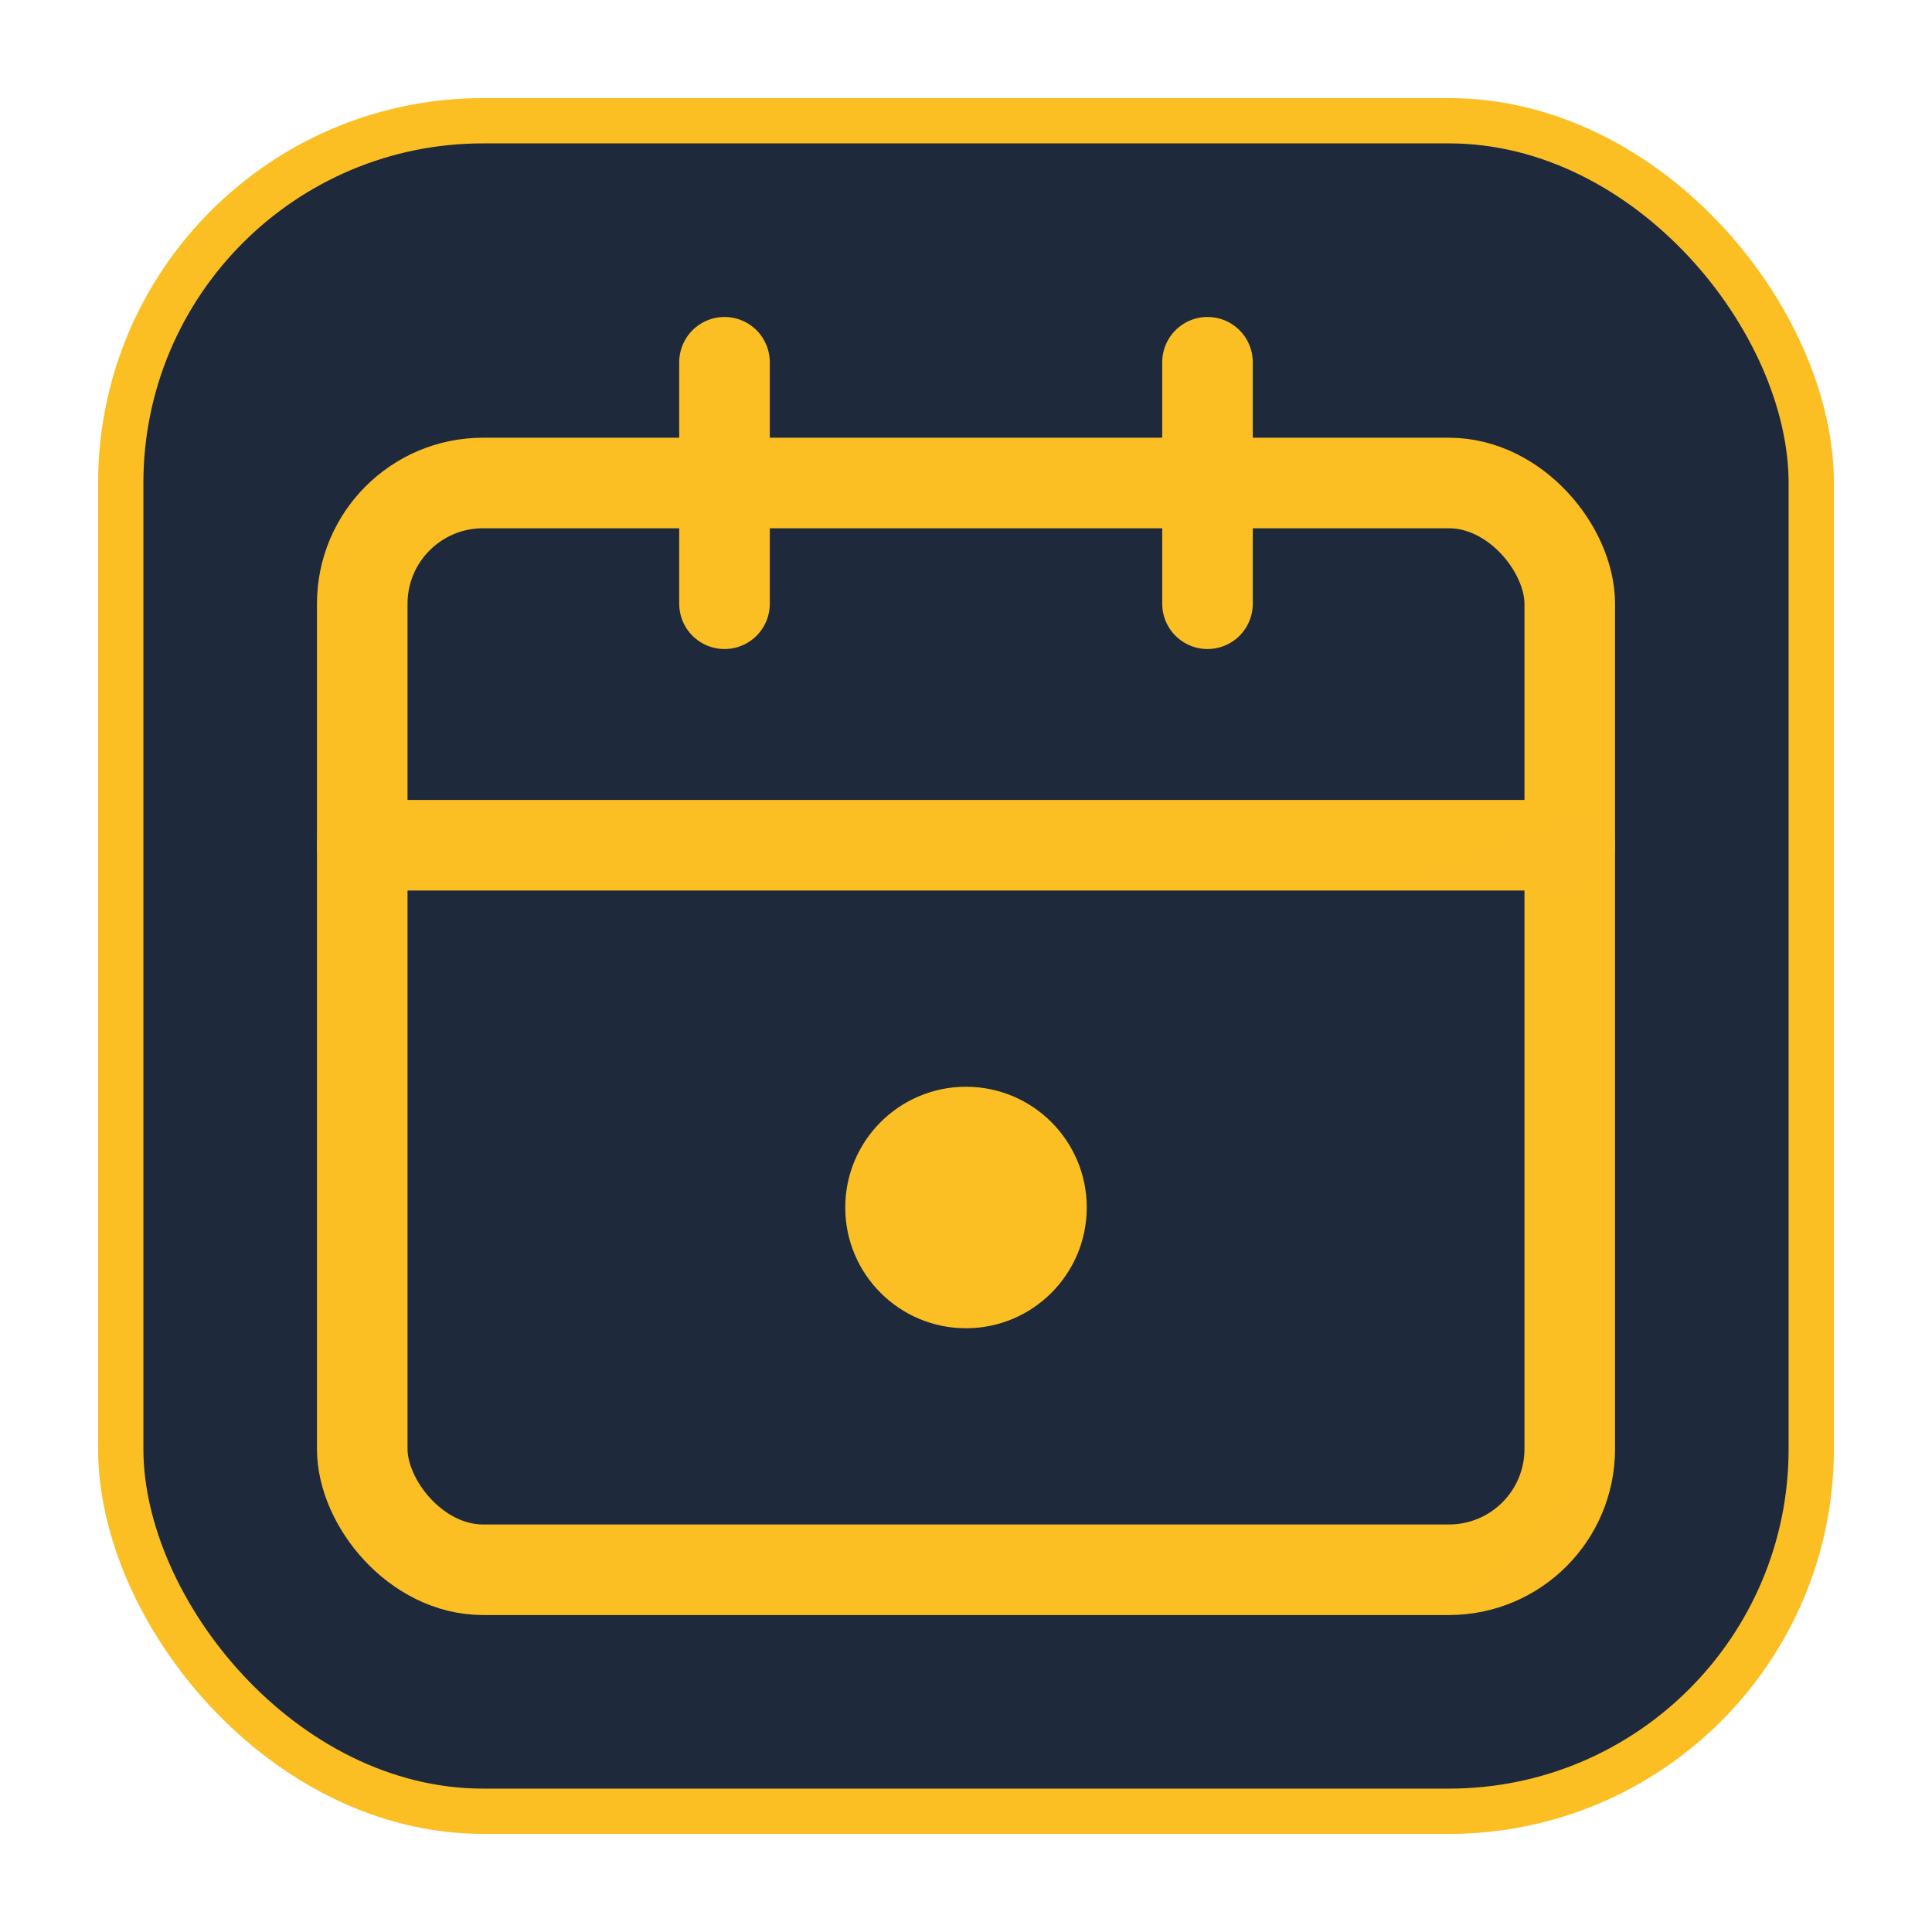
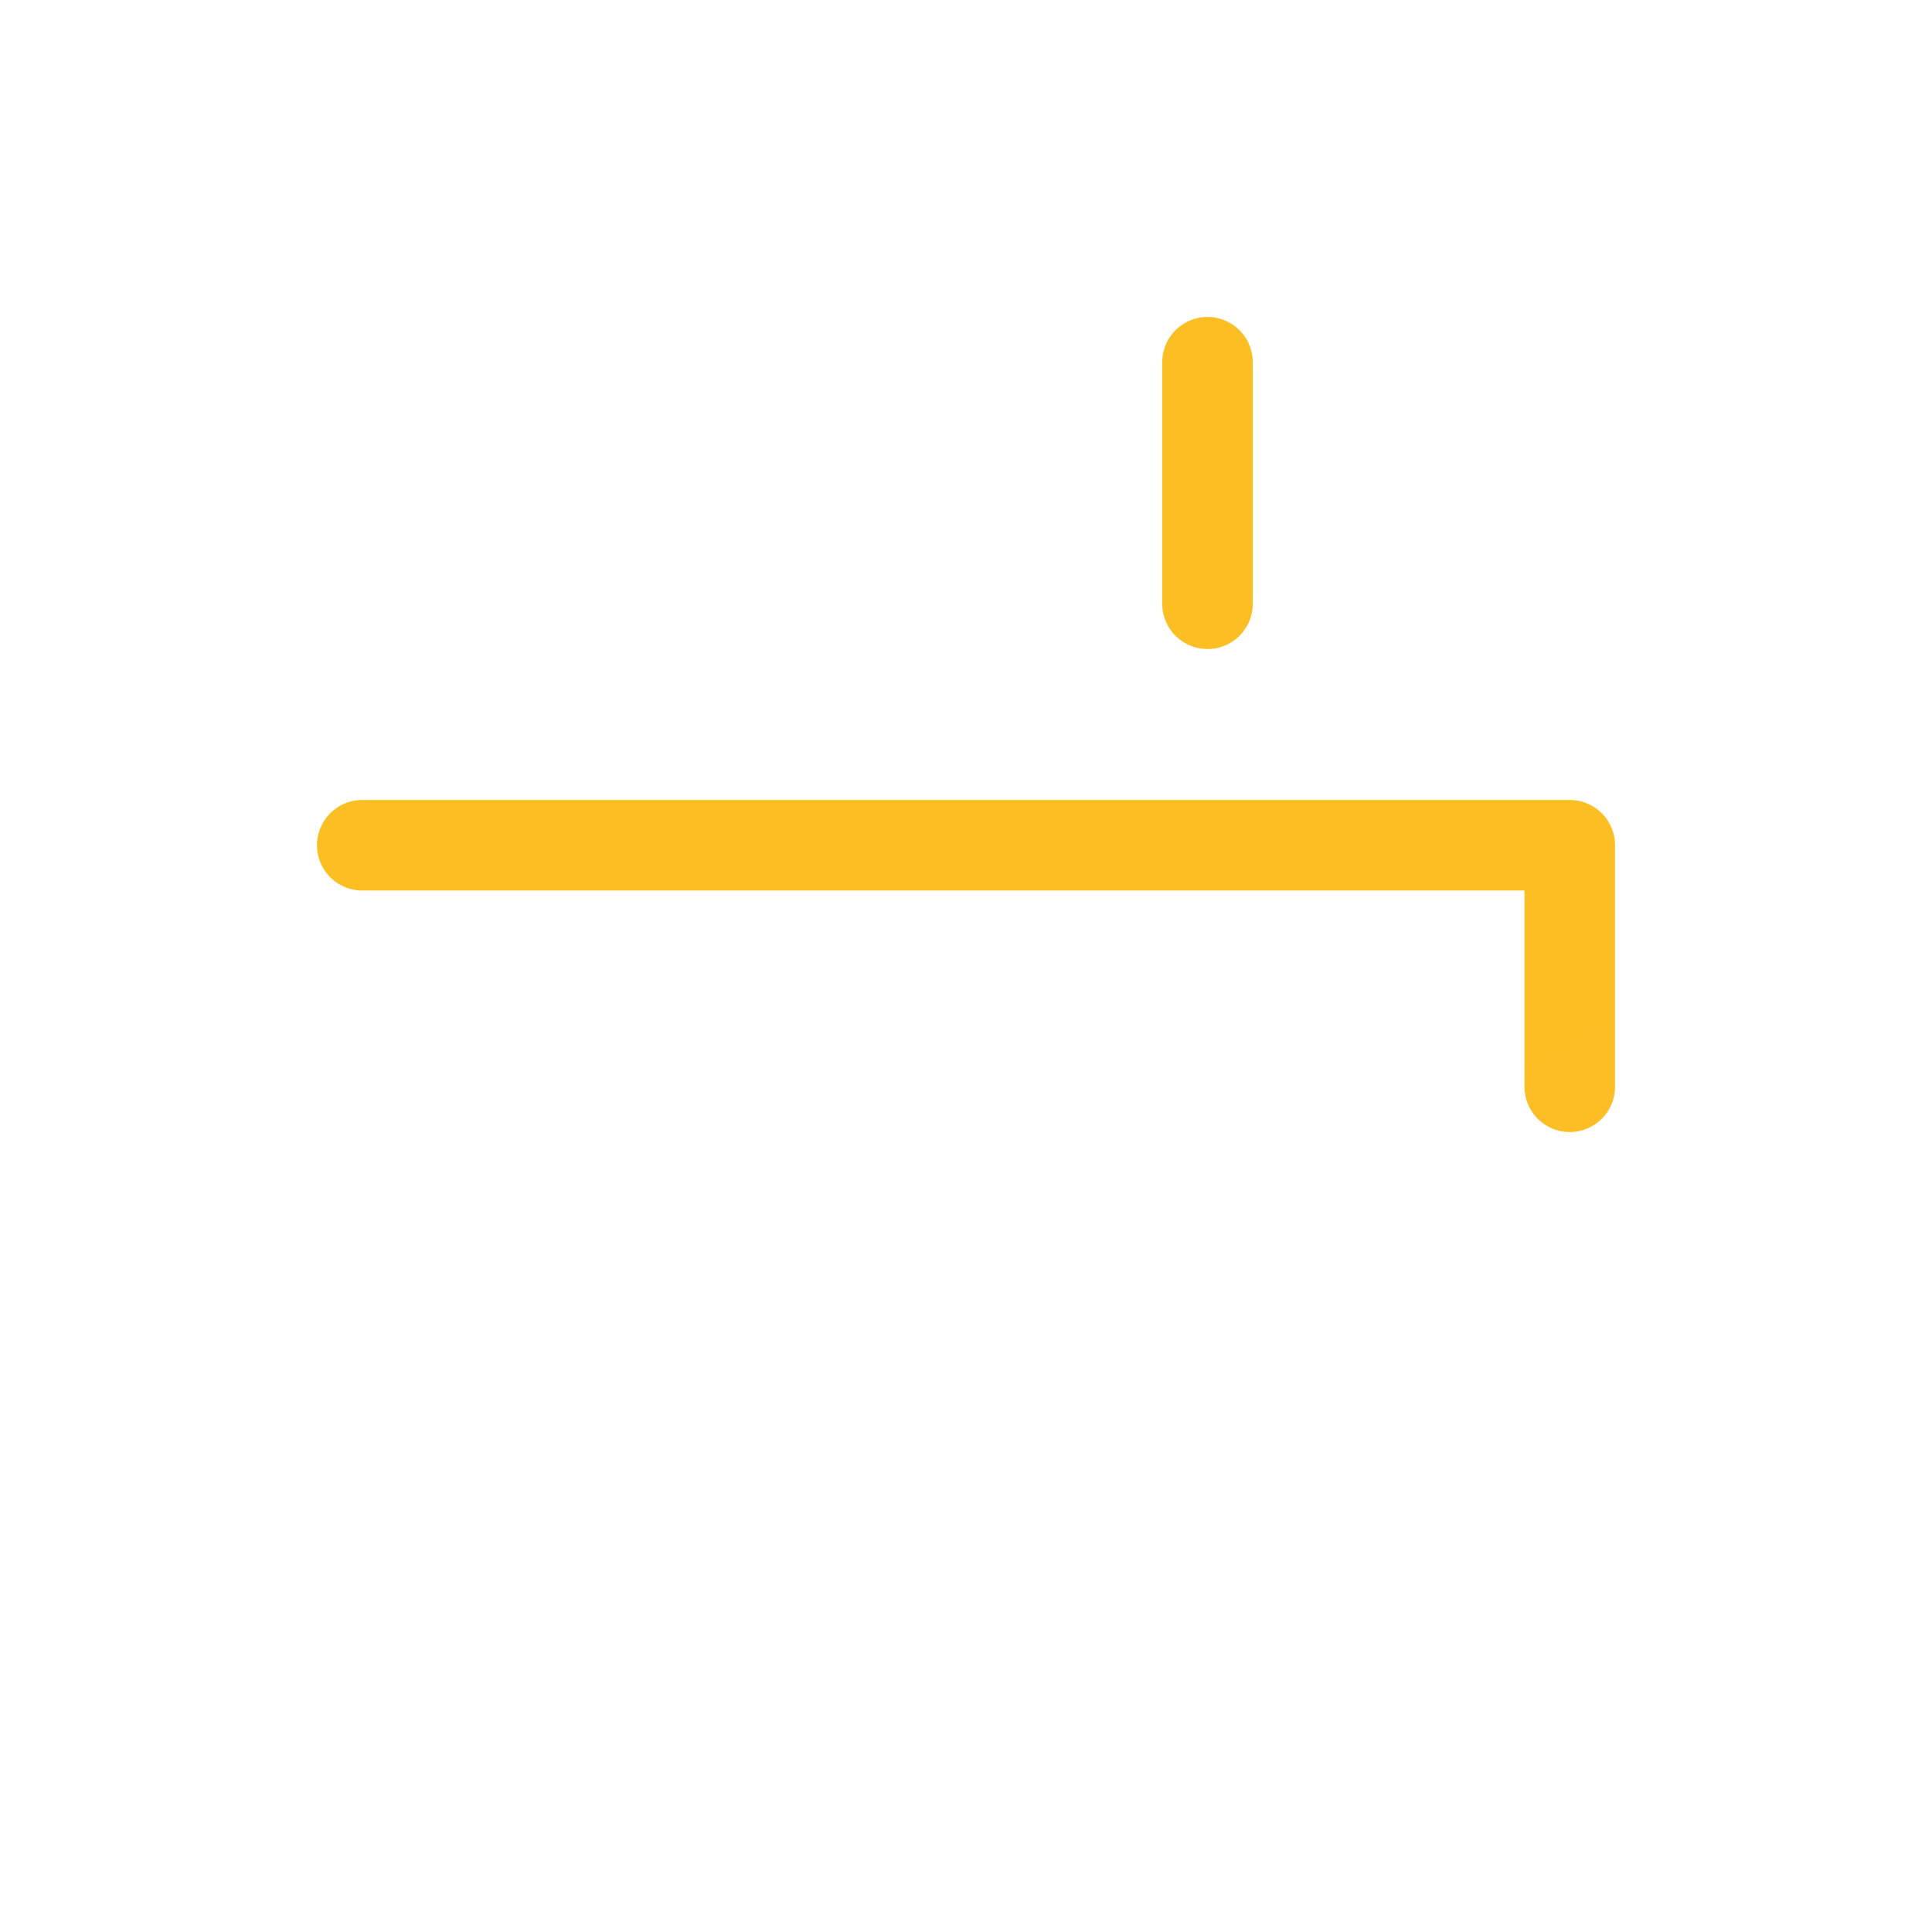
<svg xmlns="http://www.w3.org/2000/svg" width="64" height="64" viewBox="0 0 64 64" fill="none">
  <defs>
    <linearGradient id="calcGrad" x1="0" y1="0" x2="64" y2="64">
      <stop offset="0%" stop-color="#FBBF24" />
      <stop offset="100%" stop-color="#F59E0B" />
    </linearGradient>
    <filter id="glow">
      <feGaussianBlur stdDeviation="2" result="coloredBlur" />
      <feMerge>
        <feMergeNode in="coloredBlur" />
        <feMergeNode in="SourceGraphic" />
      </feMerge>
    </filter>
  </defs>
-   <rect x="4" y="4" width="56" height="56" rx="12" fill="#1e293b" stroke="url(#calcGrad)" stroke-width="1.5" />
  <g filter="url(#glow)" stroke="url(#calcGrad)" stroke-width="3" stroke-linecap="round" stroke-linejoin="round">
-     <rect x="12" y="16" width="40" height="36" rx="4" />
-     <path d="M12 28h40M24 12v8M40 12v8" />
-     <circle cx="32" cy="40" r="4" fill="url(#calcGrad)" stroke="none" />
+     <path d="M12 28h40v8M40 12v8" />
  </g>
</svg>